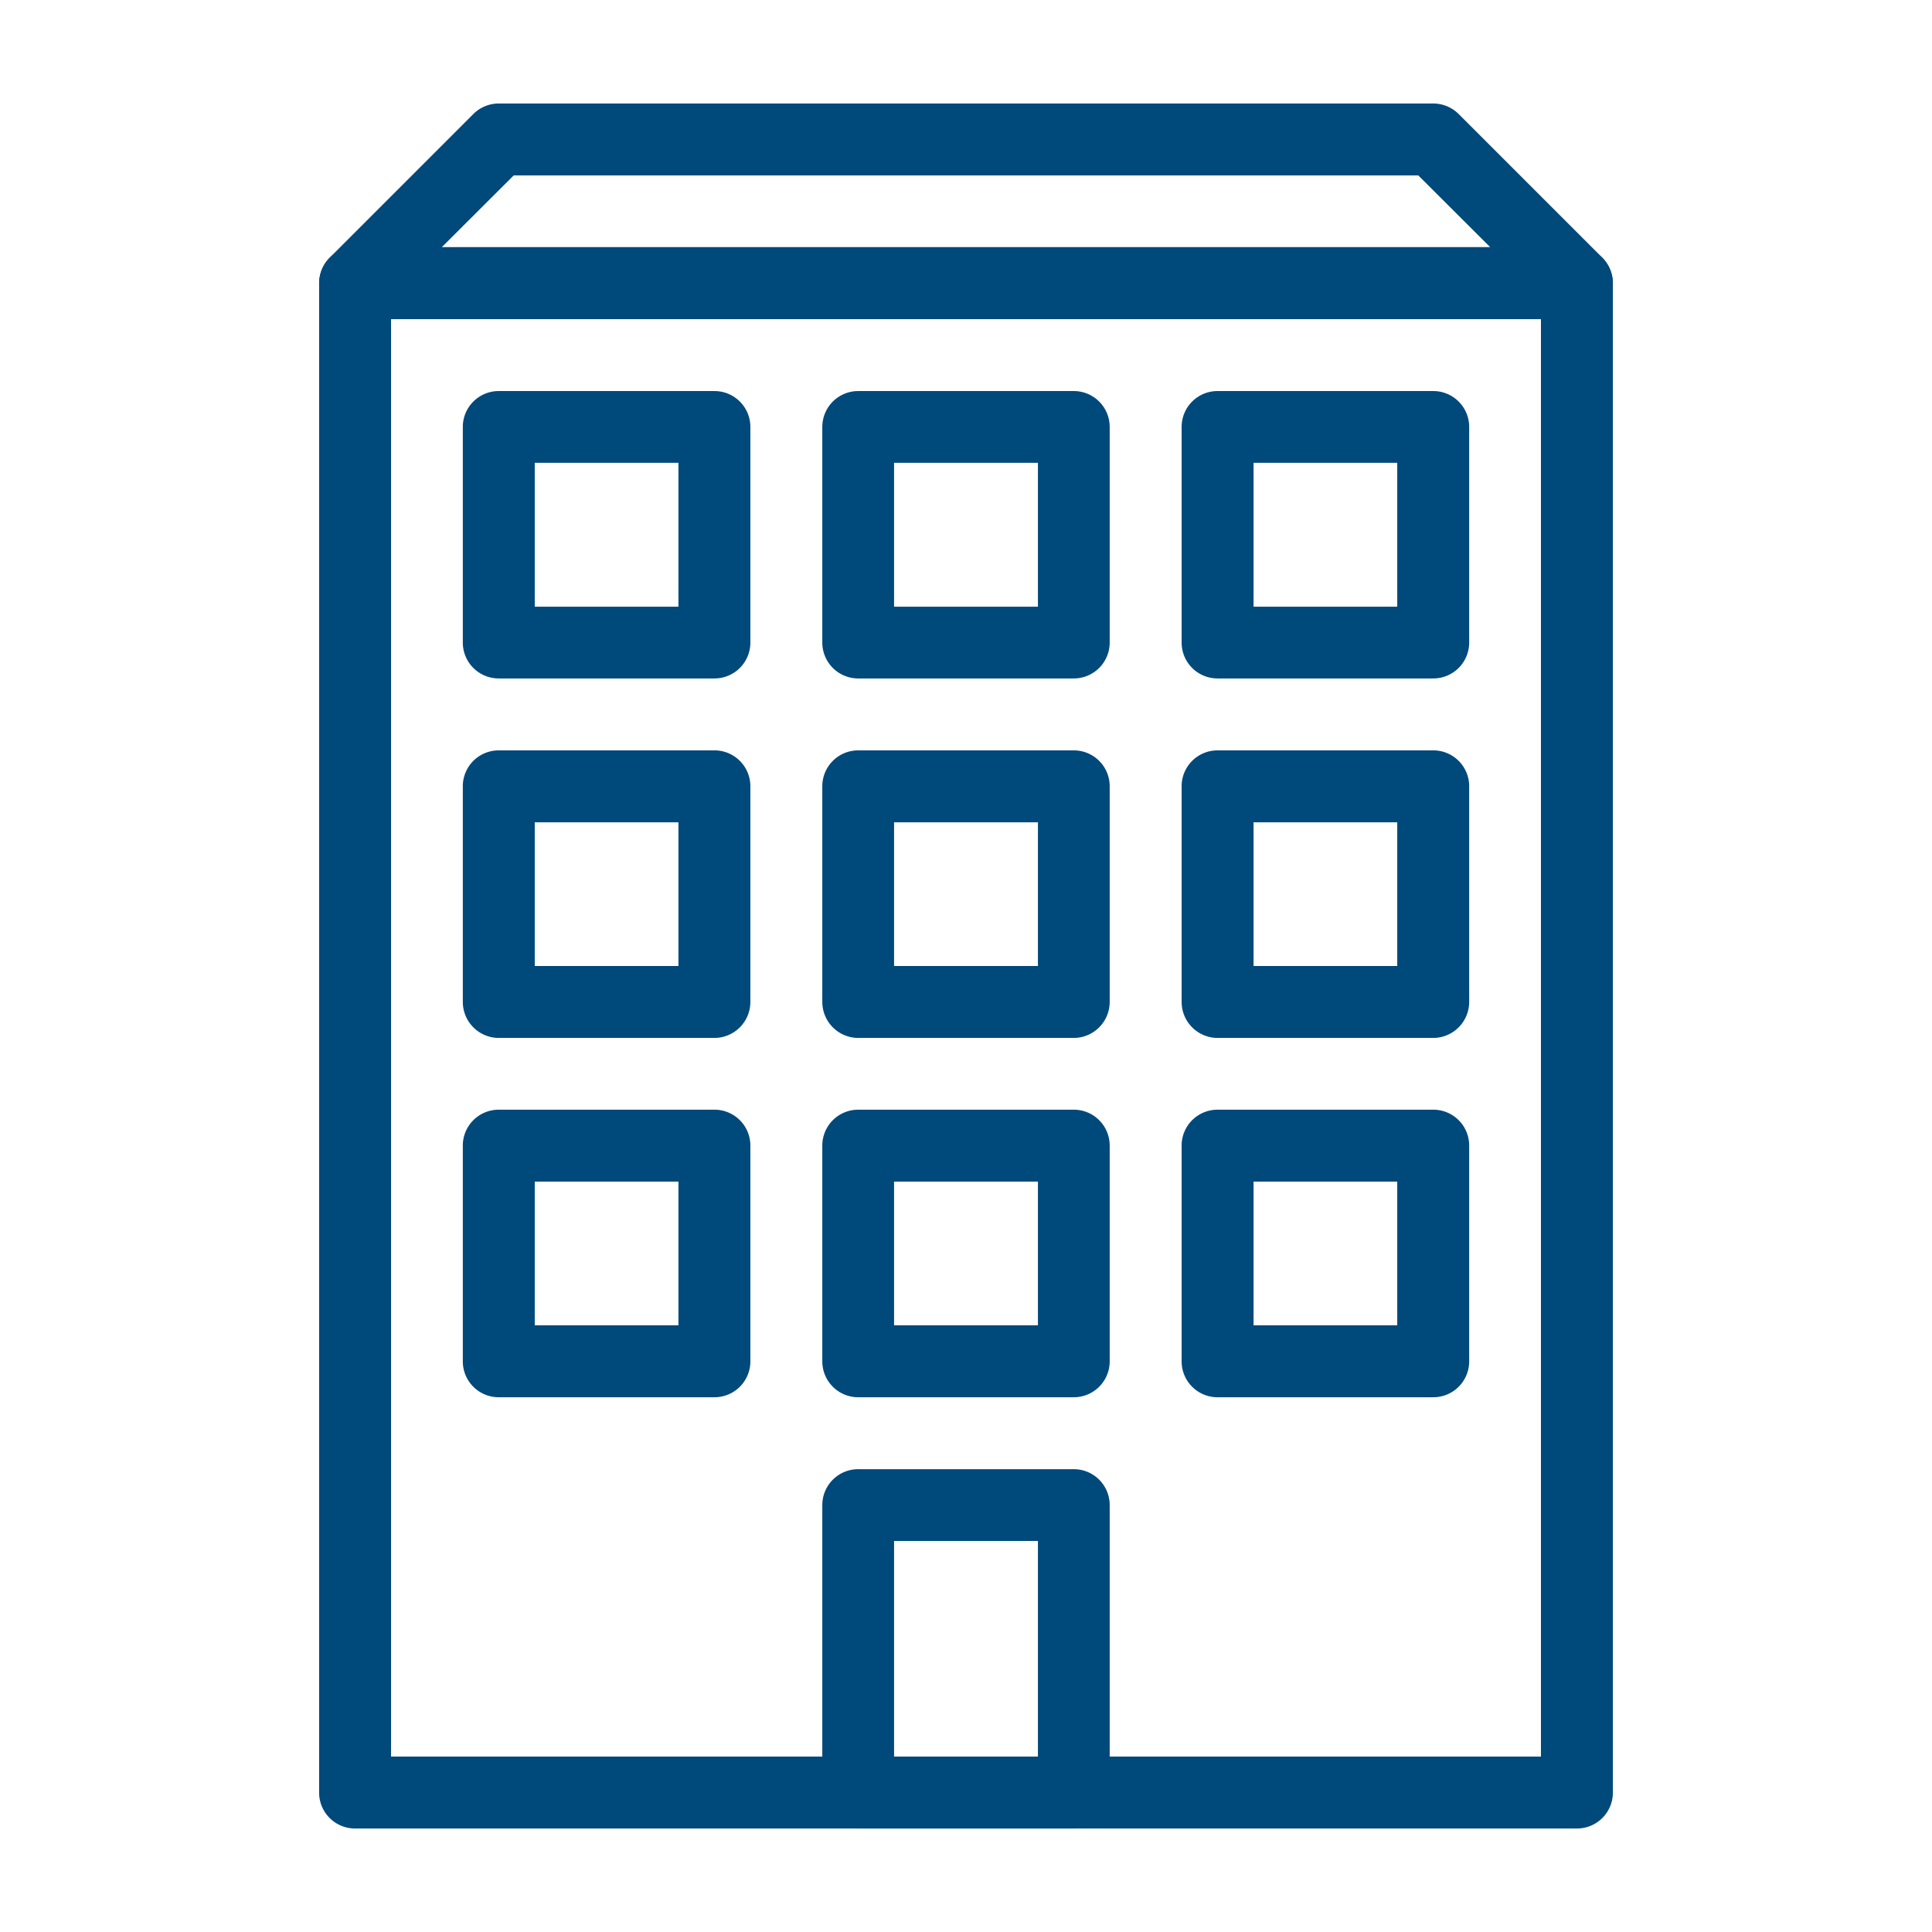
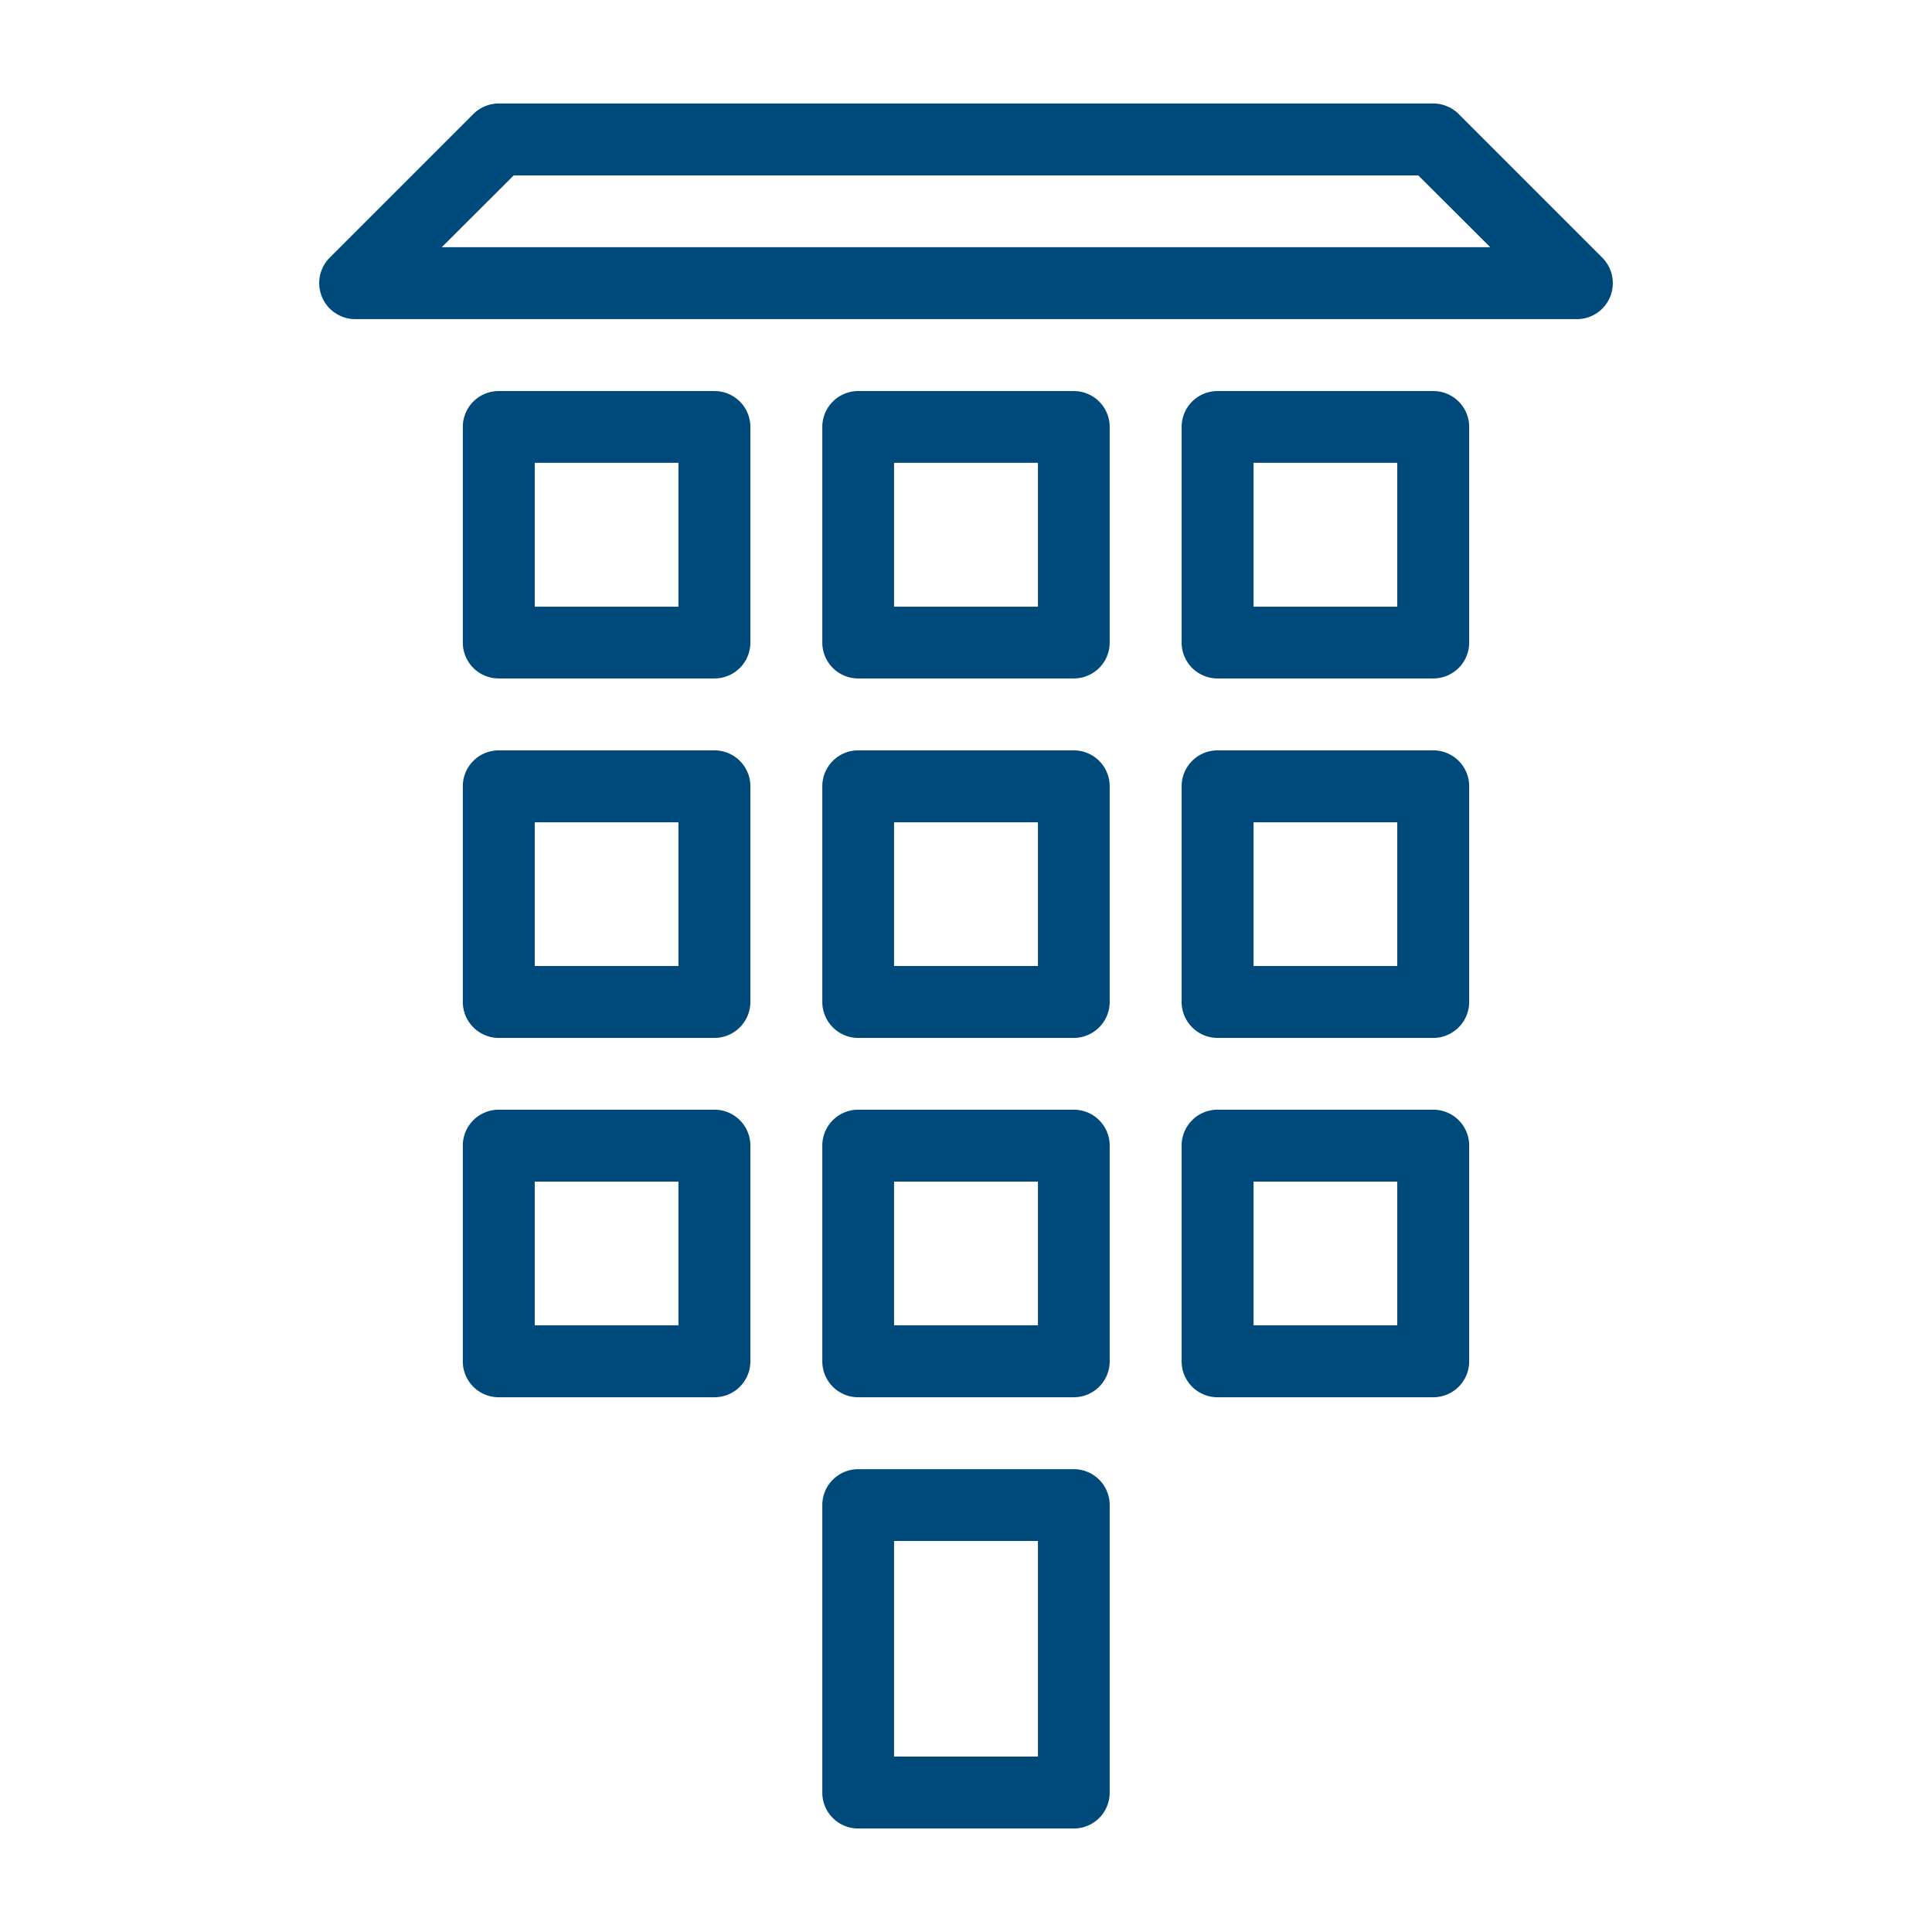
<svg xmlns="http://www.w3.org/2000/svg" id="Layer_1" data-name="Layer 1" viewBox="0 0 112 112">
  <defs>
    <style>.cls-1{fill:#00497b;}</style>
  </defs>
-   <path class="cls-1" d="M91.42,106H20.58a2.08,2.08,0,0,1-2.08-2.08V16.42a2.09,2.09,0,0,1,2.08-2.09H91.42a2.09,2.09,0,0,1,2.08,2.09v87.5A2.08,2.08,0,0,1,91.42,106Zm-68.75-4.17H89.33V18.5H22.67Z" />
  <path class="cls-1" d="M62.25,106H49.75a2.08,2.08,0,0,1-2.08-2.08V87.25a2.08,2.08,0,0,1,2.08-2.08h12.5a2.08,2.08,0,0,1,2.08,2.08v16.67A2.08,2.08,0,0,1,62.25,106Zm-10.42-4.17h8.34V89.33H51.83Z" />
  <path class="cls-1" d="M62.25,81H49.75a2.08,2.08,0,0,1-2.08-2.08V66.42a2.08,2.08,0,0,1,2.08-2.09h12.5a2.08,2.08,0,0,1,2.08,2.09v12.5A2.08,2.08,0,0,1,62.25,81ZM51.83,76.83h8.34V68.5H51.83Z" />
  <path class="cls-1" d="M83.08,81H70.58a2.08,2.08,0,0,1-2.08-2.08V66.42a2.08,2.08,0,0,1,2.08-2.09h12.5a2.08,2.08,0,0,1,2.09,2.09v12.5A2.08,2.08,0,0,1,83.08,81ZM72.67,76.83H81V68.5H72.67Z" />
  <path class="cls-1" d="M41.42,81H28.92a2.08,2.08,0,0,1-2.09-2.08V66.42a2.08,2.08,0,0,1,2.09-2.09h12.5a2.08,2.08,0,0,1,2.08,2.09v12.5A2.08,2.08,0,0,1,41.42,81ZM31,76.83h8.33V68.5H31Z" />
  <path class="cls-1" d="M62.25,60.17H49.75a2.09,2.09,0,0,1-2.08-2.09V45.58a2.08,2.08,0,0,1,2.08-2.08h12.5a2.08,2.08,0,0,1,2.08,2.08v12.5A2.09,2.09,0,0,1,62.25,60.17ZM51.83,56h8.34V47.67H51.83Z" />
  <path class="cls-1" d="M83.08,60.17H70.58a2.09,2.09,0,0,1-2.08-2.09V45.58a2.08,2.08,0,0,1,2.08-2.08h12.5a2.08,2.08,0,0,1,2.09,2.08v12.5A2.09,2.09,0,0,1,83.08,60.17ZM72.67,56H81V47.67H72.67Z" />
  <path class="cls-1" d="M41.42,60.17H28.92a2.09,2.09,0,0,1-2.09-2.09V45.58a2.08,2.08,0,0,1,2.09-2.08h12.5a2.08,2.08,0,0,1,2.08,2.08v12.5A2.09,2.09,0,0,1,41.42,60.17ZM31,56h8.33V47.67H31Z" />
  <path class="cls-1" d="M62.25,39.33H49.75a2.08,2.08,0,0,1-2.08-2.08V24.75a2.08,2.08,0,0,1,2.08-2.08h12.5a2.08,2.08,0,0,1,2.08,2.08v12.5A2.08,2.08,0,0,1,62.25,39.33ZM51.83,35.17h8.34V26.83H51.83Z" />
  <path class="cls-1" d="M83.08,39.33H70.58a2.08,2.08,0,0,1-2.08-2.08V24.75a2.08,2.08,0,0,1,2.08-2.08h12.5a2.08,2.08,0,0,1,2.09,2.08v12.5A2.08,2.08,0,0,1,83.08,39.33ZM72.67,35.17H81V26.83H72.67Z" />
  <path class="cls-1" d="M41.42,39.33H28.92a2.08,2.08,0,0,1-2.09-2.08V24.75a2.08,2.08,0,0,1,2.09-2.08h12.5a2.08,2.08,0,0,1,2.08,2.08v12.5A2.08,2.08,0,0,1,41.42,39.33ZM31,35.17h8.33V26.83H31Z" />
  <path class="cls-1" d="M91.42,18.5H20.58a2.09,2.09,0,0,1-1.47-3.56l8.33-8.33A2.09,2.09,0,0,1,28.92,6H83.08a2.09,2.09,0,0,1,1.48.61l8.33,8.33a2.1,2.1,0,0,1,.45,2.27A2.08,2.08,0,0,1,91.42,18.5ZM25.61,14.33H86.39l-4.17-4.16H29.78Z" />
</svg>